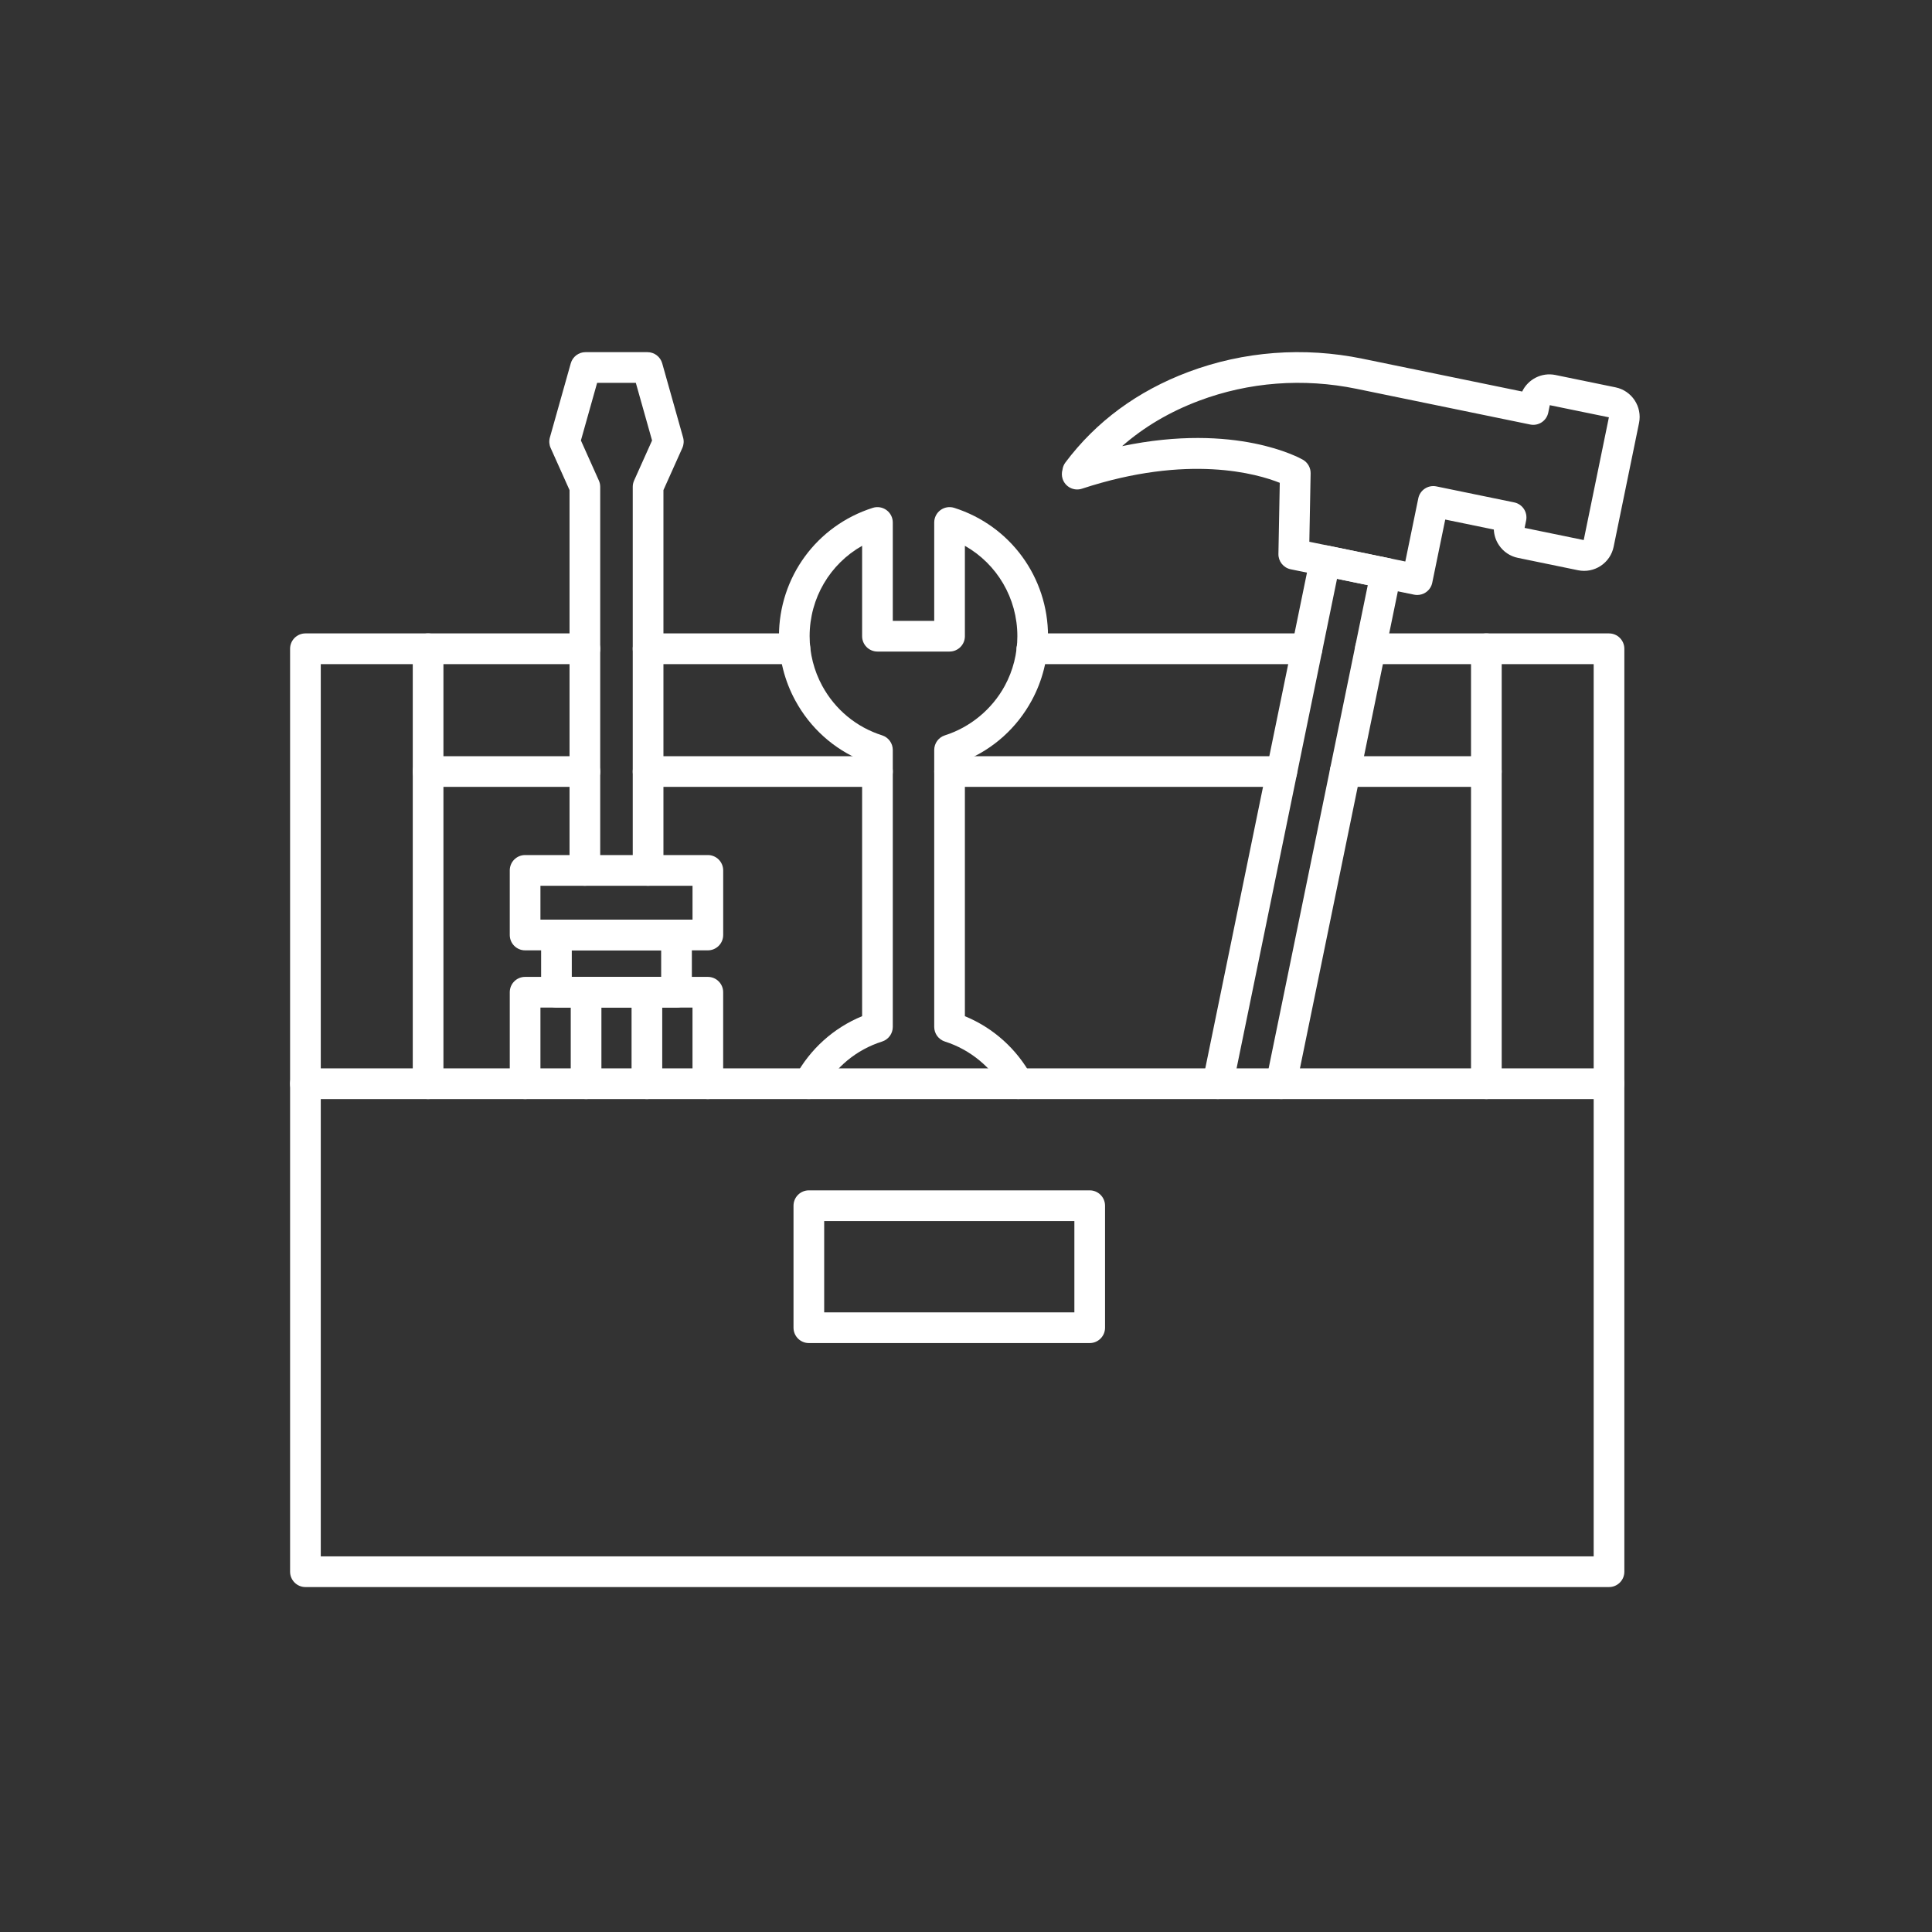
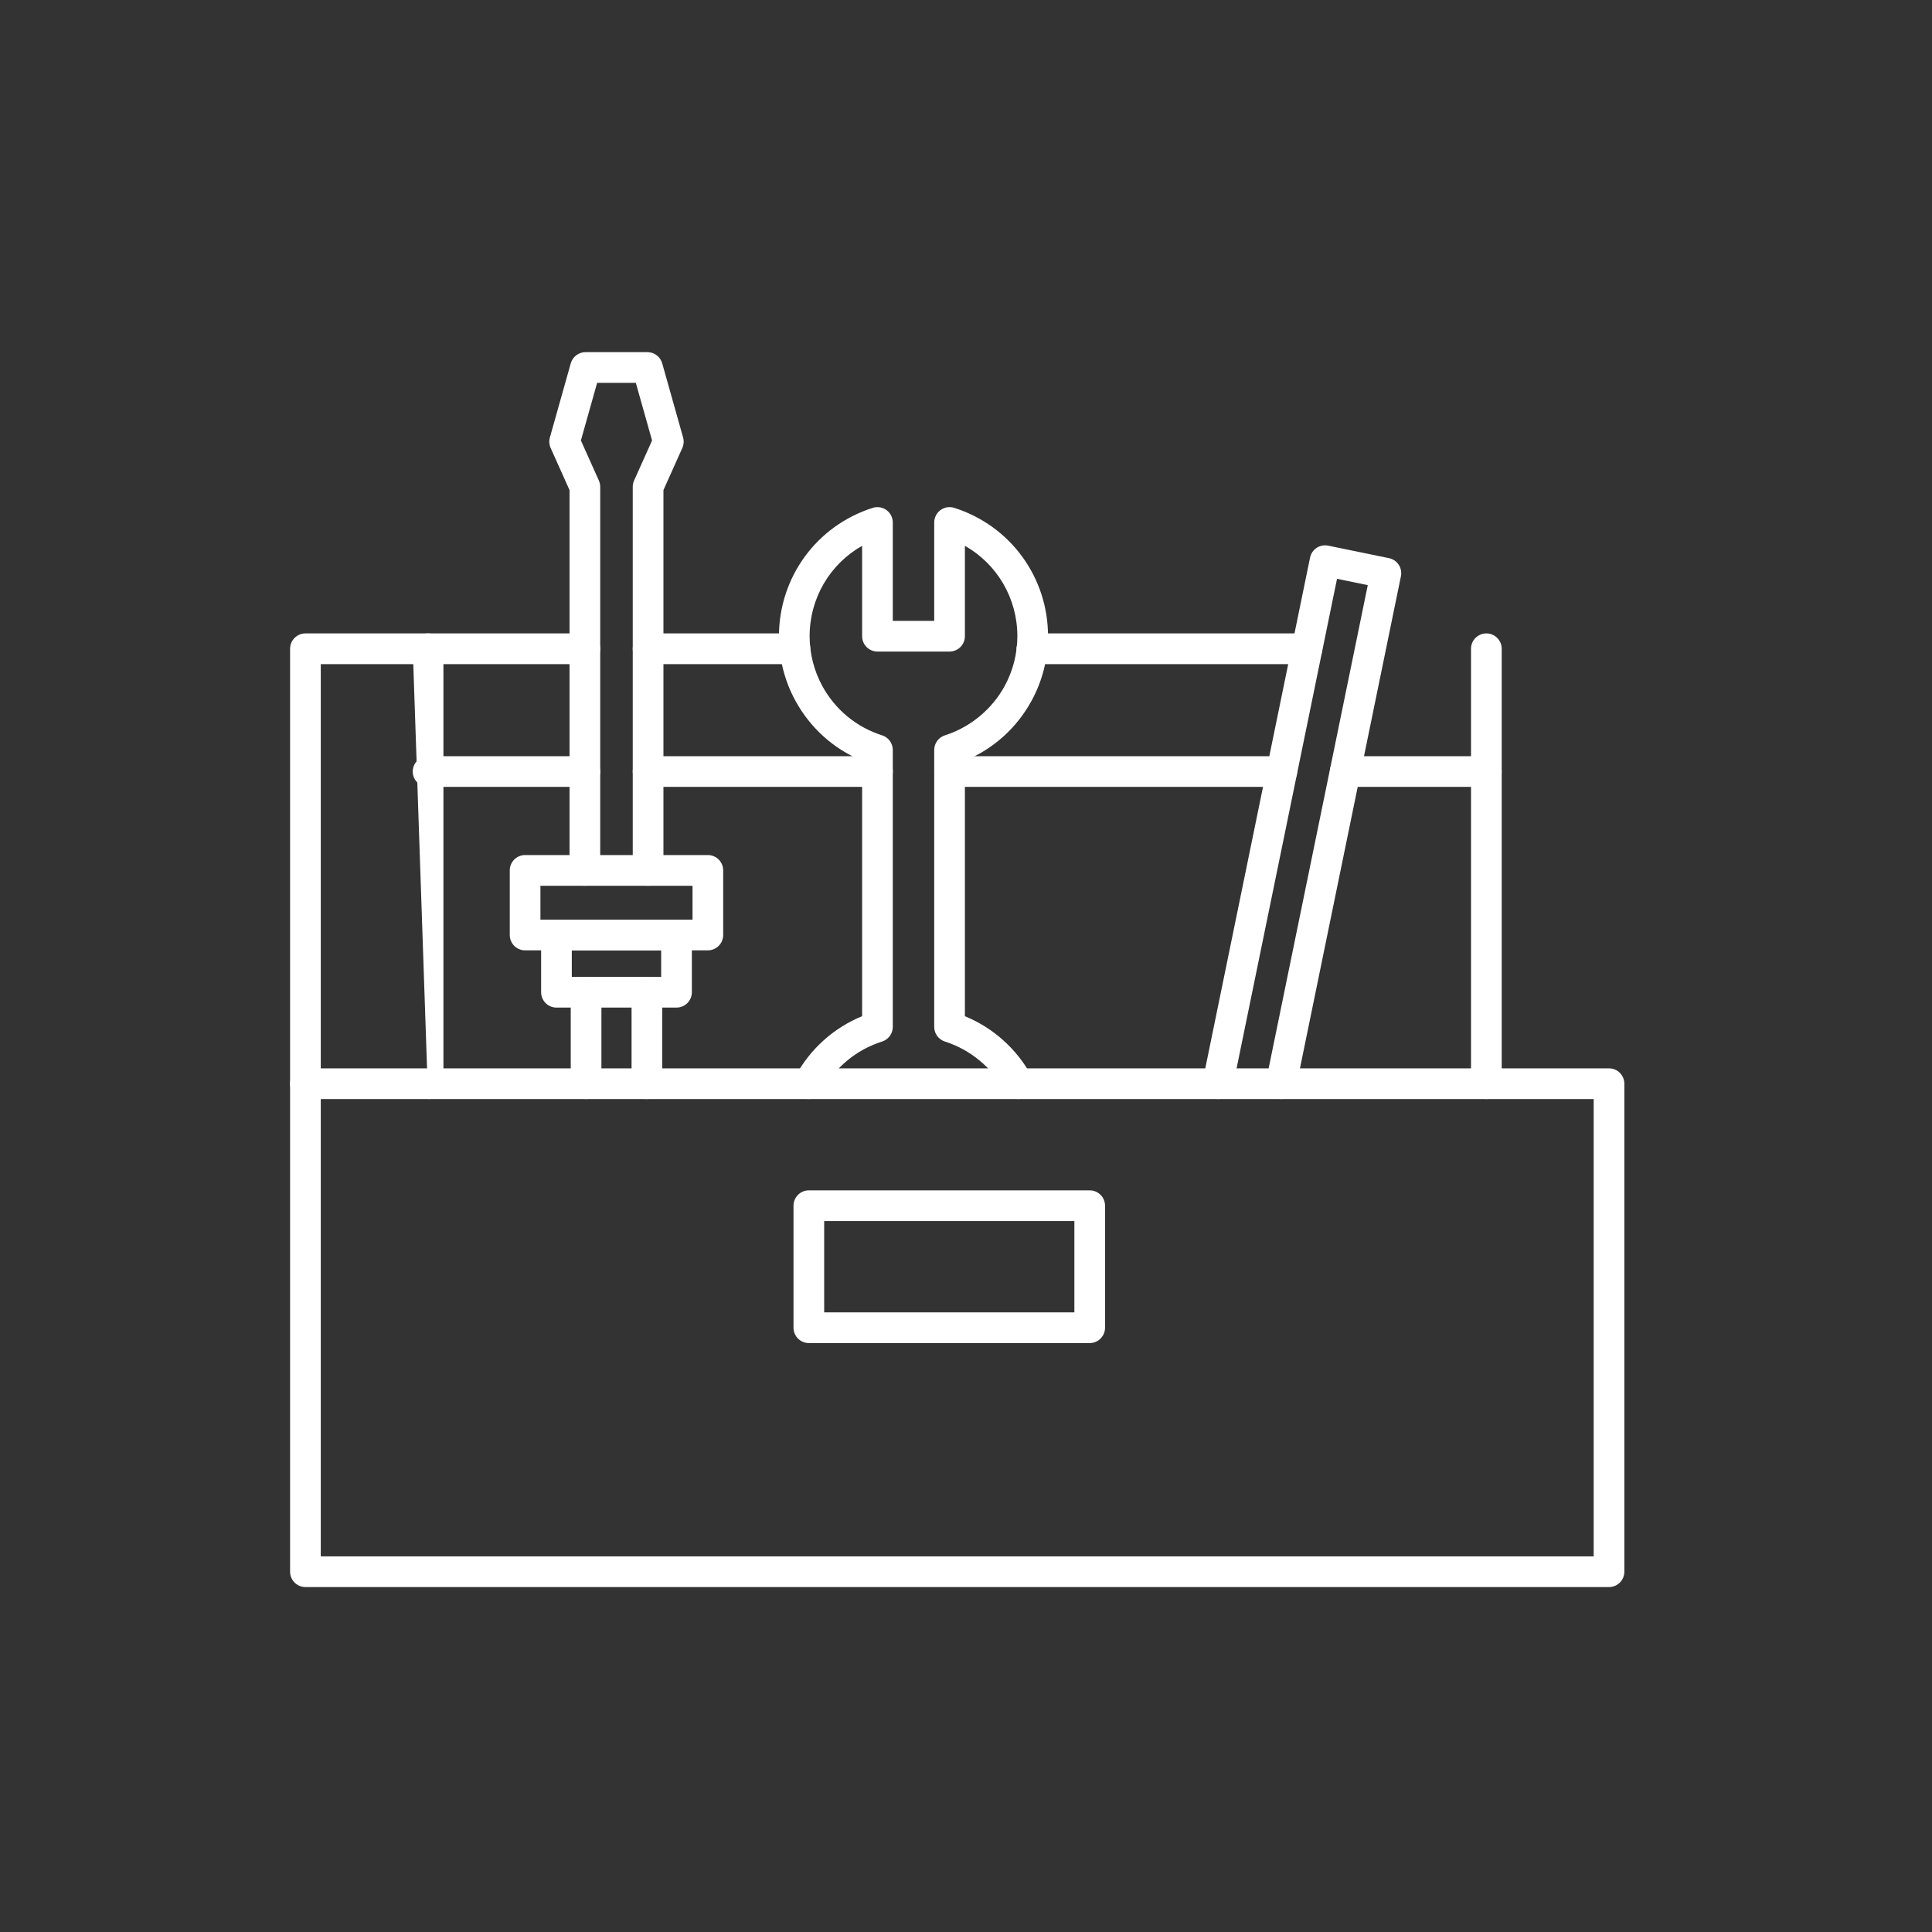
<svg xmlns="http://www.w3.org/2000/svg" width="500" zoomAndPan="magnify" viewBox="0 0 375 375" height="500" preserveAspectRatio="xMidYMid meet" version="1.0">
  <rect x="0" y="0" width="375" height="375" fill="#333333" stroke="none" />
  <defs>
    <clipPath id="99e526870e">
      <path d="M 56.301 207 L 316 207 L 316 308.039 L 56.301 308.039 Z M 56.301 207 " clip-rule="nonzero" />
    </clipPath>
    <clipPath id="6578b79bc9">
      <path d="M 56.301 122 L 117 122 L 117 214 L 56.301 214 Z M 56.301 122 " clip-rule="nonzero" />
    </clipPath>
    <clipPath id="4a34e23956">
-       <path d="M 206 68 L 318.801 68 L 318.801 116 L 206 116 Z M 206 68 " clip-rule="nonzero" />
-     </clipPath>
+       </clipPath>
  </defs>
  <g clip-path="url(#99e526870e)">
    <path fill="#ffffff" d="M 312.312 308.047 L 59.281 308.047 C 57.641 308.047 56.305 306.711 56.305 305.066 L 56.305 210.348 C 56.305 208.699 57.641 207.367 59.281 207.367 L 312.309 207.367 C 313.953 207.367 315.285 208.699 315.285 210.348 L 315.285 305.066 C 315.289 306.711 313.953 308.047 312.312 308.047 Z M 62.262 302.086 L 309.332 302.086 L 309.332 213.328 L 62.262 213.328 Z M 62.262 302.086 " fill-opacity="1" fill-rule="nonzero" />
  </g>
  <path fill="#ffffff" d="M 154.305 128.906 L 125.793 128.906 C 124.152 128.906 122.816 127.57 122.816 125.926 C 122.816 124.281 124.152 122.945 125.793 122.945 L 154.305 122.945 C 155.949 122.945 157.281 124.281 157.281 125.926 C 157.281 127.57 155.949 128.906 154.305 128.906 Z M 154.305 128.906 " fill-opacity="1" fill-rule="nonzero" />
  <g clip-path="url(#6578b79bc9)">
    <path fill="#ffffff" d="M 59.281 213.324 C 57.641 213.324 56.305 211.988 56.305 210.344 L 56.305 125.926 C 56.305 124.281 57.641 122.945 59.281 122.945 L 113.523 122.945 C 115.168 122.945 116.5 124.281 116.5 125.926 C 116.5 127.57 115.168 128.906 113.523 128.906 L 62.262 128.906 L 62.262 210.344 C 62.262 211.988 60.926 213.324 59.281 213.324 Z M 59.281 213.324 " fill-opacity="1" fill-rule="nonzero" />
  </g>
-   <path fill="#ffffff" d="M 312.309 213.324 C 310.664 213.324 309.332 211.988 309.332 210.344 L 309.332 128.906 L 265.992 128.906 C 264.348 128.906 263.016 127.57 263.016 125.926 C 263.016 124.281 264.348 122.945 265.992 122.945 L 312.309 122.945 C 313.953 122.945 315.285 124.281 315.285 125.926 L 315.285 210.344 C 315.285 211.988 313.953 213.324 312.309 213.324 Z M 312.309 213.324 " fill-opacity="1" fill-rule="nonzero" />
  <path fill="#ffffff" d="M 253.691 128.906 L 200.32 128.906 C 198.676 128.906 197.34 127.57 197.34 125.926 C 197.34 124.281 198.668 122.945 200.312 122.945 L 253.691 122.945 C 255.336 122.945 256.668 124.281 256.668 125.926 C 256.668 127.57 255.336 128.906 253.691 128.906 Z M 253.691 128.906 " fill-opacity="1" fill-rule="nonzero" />
  <path fill="#ffffff" d="M 170.316 152.734 L 125.793 152.734 C 124.152 152.734 122.816 151.402 122.816 149.758 C 122.816 148.109 124.152 146.777 125.793 146.777 L 170.316 146.777 C 171.957 146.777 173.293 148.109 173.293 149.758 C 173.293 151.402 171.957 152.734 170.316 152.734 Z M 170.316 152.734 " fill-opacity="1" fill-rule="nonzero" />
  <path fill="#ffffff" d="M 113.523 152.734 L 83.09 152.734 C 81.445 152.734 80.113 151.402 80.113 149.758 C 80.113 148.109 81.445 146.777 83.09 146.777 L 113.523 146.777 C 115.168 146.777 116.5 148.109 116.5 149.758 C 116.5 151.402 115.168 152.734 113.523 152.734 Z M 113.523 152.734 " fill-opacity="1" fill-rule="nonzero" />
  <path fill="#ffffff" d="M 288.504 152.734 L 261.098 152.734 C 259.453 152.734 258.121 151.402 258.121 149.758 C 258.121 148.109 259.453 146.777 261.098 146.777 L 288.5 146.777 C 290.145 146.777 291.477 148.109 291.477 149.758 C 291.477 151.402 290.145 152.734 288.504 152.734 Z M 288.504 152.734 " fill-opacity="1" fill-rule="nonzero" />
  <path fill="#ffffff" d="M 248.797 152.734 L 184.312 152.734 C 182.668 152.734 181.336 151.402 181.336 149.758 C 181.336 148.109 182.668 146.777 184.312 146.777 L 248.797 146.777 C 250.441 146.777 251.773 148.109 251.773 149.758 C 251.773 151.402 250.441 152.734 248.797 152.734 Z M 248.797 152.734 " fill-opacity="1" fill-rule="nonzero" />
  <path fill="#ffffff" d="M 211.512 260.688 L 156.996 260.688 C 155.355 260.688 154.02 259.352 154.02 257.707 L 154.02 234.027 C 154.02 232.383 155.355 231.047 156.996 231.047 L 211.512 231.047 C 213.156 231.047 214.488 232.383 214.488 234.027 L 214.488 257.707 C 214.488 259.352 213.156 260.688 211.512 260.688 Z M 159.973 254.727 L 208.535 254.727 L 208.535 237.008 L 159.973 237.008 Z M 159.973 254.727 " fill-opacity="1" fill-rule="nonzero" />
-   <path fill="#ffffff" d="M 83.094 213.328 C 81.449 213.328 80.117 211.992 80.117 210.348 L 80.117 125.922 C 80.117 124.277 81.449 122.945 83.094 122.945 C 84.738 122.945 86.07 124.277 86.07 125.922 L 86.07 210.348 C 86.07 211.992 84.738 213.328 83.094 213.328 Z M 83.094 213.328 " fill-opacity="1" fill-rule="nonzero" />
+   <path fill="#ffffff" d="M 83.094 213.328 L 80.117 125.922 C 80.117 124.277 81.449 122.945 83.094 122.945 C 84.738 122.945 86.07 124.277 86.07 125.922 L 86.07 210.348 C 86.07 211.992 84.738 213.328 83.094 213.328 Z M 83.094 213.328 " fill-opacity="1" fill-rule="nonzero" />
  <path fill="#ffffff" d="M 288.504 213.328 C 286.859 213.328 285.523 211.992 285.523 210.348 L 285.523 125.922 C 285.523 124.277 286.859 122.945 288.504 122.945 C 290.145 122.945 291.48 124.277 291.48 125.922 L 291.48 210.348 C 291.48 211.992 290.145 213.328 288.504 213.328 Z M 288.504 213.328 " fill-opacity="1" fill-rule="nonzero" />
  <path fill="#ffffff" d="M 197.641 213.324 C 196.586 213.324 195.562 212.762 195.023 211.766 C 192.555 207.223 188.324 203.723 183.41 202.164 C 182.172 201.77 181.332 200.621 181.332 199.324 L 181.332 145.566 C 181.332 144.27 182.172 143.121 183.41 142.727 C 188.32 141.168 192.555 137.668 195.023 133.125 C 196.625 130.184 197.469 126.852 197.469 123.488 C 197.469 116.086 193.508 109.465 187.285 105.941 L 187.285 123.488 C 187.285 125.133 185.953 126.465 184.309 126.465 L 170.312 126.465 C 168.668 126.465 167.336 125.133 167.336 123.488 L 167.336 105.938 C 161.109 109.465 157.148 116.086 157.148 123.484 C 157.148 126.852 157.996 130.184 159.594 133.121 C 162.102 137.734 166.227 141.148 171.211 142.727 C 172.449 143.121 173.289 144.27 173.289 145.566 L 173.289 199.324 C 173.289 200.621 172.449 201.77 171.211 202.164 C 166.227 203.742 162.102 207.156 159.598 211.766 C 158.812 213.215 157.004 213.746 155.562 212.965 C 154.117 212.176 153.582 210.367 154.367 208.922 C 157.254 203.602 161.809 199.516 167.336 197.238 L 167.336 147.652 C 161.809 145.375 157.254 141.289 154.367 135.969 C 152.293 132.164 151.195 127.848 151.195 123.488 C 151.195 112.039 158.516 102.027 169.414 98.57 C 170.316 98.285 171.305 98.449 172.07 99.008 C 172.836 99.57 173.289 100.461 173.289 101.414 L 173.289 120.508 L 181.332 120.508 L 181.332 101.414 C 181.332 100.461 181.785 99.57 182.547 99.008 C 183.312 98.445 184.301 98.285 185.207 98.57 C 196.102 102.027 203.422 112.039 203.422 123.488 C 203.422 127.848 202.324 132.164 200.25 135.973 C 197.363 141.289 192.812 145.375 187.285 147.652 L 187.285 197.242 C 192.812 199.52 197.367 203.605 200.254 208.922 C 201.039 210.367 200.504 212.18 199.059 212.965 C 198.609 213.207 198.121 213.324 197.641 213.324 Z M 197.641 213.324 " fill-opacity="1" fill-rule="nonzero" />
-   <path fill="#ffffff" d="M 137.391 213.328 C 135.75 213.328 134.414 211.996 134.414 210.348 L 134.414 195.57 L 104.898 195.57 L 104.898 210.348 C 104.898 211.996 103.566 213.328 101.922 213.328 C 100.277 213.328 98.945 211.996 98.945 210.348 L 98.945 192.59 C 98.945 190.945 100.277 189.613 101.922 189.613 L 137.391 189.613 C 139.035 189.613 140.367 190.945 140.367 192.59 L 140.367 210.348 C 140.367 211.996 139.035 213.328 137.391 213.328 Z M 137.391 213.328 " fill-opacity="1" fill-rule="nonzero" />
  <path fill="#ffffff" d="M 131.312 195.57 L 108.008 195.57 C 106.363 195.57 105.031 194.234 105.031 192.59 L 105.031 181.48 C 105.031 179.836 106.363 178.5 108.008 178.5 L 131.312 178.5 C 132.953 178.5 134.289 179.836 134.289 181.48 L 134.289 192.59 C 134.289 194.234 132.953 195.57 131.312 195.57 Z M 110.984 189.609 L 128.332 189.609 L 128.332 184.461 L 110.984 184.461 Z M 110.984 189.609 " fill-opacity="1" fill-rule="nonzero" />
  <path fill="#ffffff" d="M 137.395 184.461 L 101.922 184.461 C 100.277 184.461 98.945 183.125 98.945 181.48 L 98.945 168.945 C 98.945 167.301 100.277 165.965 101.922 165.965 L 137.395 165.965 C 139.039 165.965 140.371 167.301 140.371 168.945 L 140.371 181.48 C 140.371 183.125 139.039 184.461 137.395 184.461 Z M 104.898 178.5 L 134.418 178.5 L 134.418 171.926 L 104.898 171.926 Z M 104.898 178.5 " fill-opacity="1" fill-rule="nonzero" />
  <path fill="#ffffff" d="M 113.758 213.328 C 112.113 213.328 110.781 211.996 110.781 210.348 L 110.781 192.59 C 110.781 190.945 112.113 189.613 113.758 189.613 C 115.402 189.613 116.734 190.945 116.734 192.59 L 116.734 210.348 C 116.734 211.996 115.402 213.328 113.758 213.328 Z M 113.758 213.328 " fill-opacity="1" fill-rule="nonzero" />
  <path fill="#ffffff" d="M 125.562 213.328 C 123.918 213.328 122.586 211.996 122.586 210.348 L 122.586 192.59 C 122.586 190.945 123.918 189.613 125.562 189.613 C 127.207 189.613 128.539 190.945 128.539 192.59 L 128.539 210.348 C 128.539 211.996 127.207 213.328 125.562 213.328 Z M 125.562 213.328 " fill-opacity="1" fill-rule="nonzero" />
  <path fill="#ffffff" d="M 125.793 171.926 C 124.152 171.926 122.816 170.59 122.816 168.945 L 122.816 94.492 C 122.816 94.07 122.906 93.656 123.078 93.27 L 126.566 85.496 L 123.414 74.312 L 115.902 74.312 L 112.754 85.496 L 116.238 93.27 C 116.41 93.656 116.5 94.07 116.5 94.492 L 116.5 168.945 C 116.5 170.59 115.168 171.926 113.523 171.926 C 111.879 171.926 110.547 170.59 110.547 168.945 L 110.547 95.129 L 106.879 86.949 C 106.594 86.312 106.539 85.594 106.73 84.922 L 110.785 70.523 C 111.148 69.238 112.316 68.352 113.652 68.352 L 125.668 68.352 C 127 68.352 128.172 69.238 128.535 70.523 L 132.59 84.922 C 132.781 85.594 132.727 86.312 132.441 86.949 L 128.773 95.129 L 128.773 168.945 C 128.773 170.59 127.438 171.926 125.793 171.926 Z M 125.793 171.926 " fill-opacity="1" fill-rule="nonzero" />
  <path fill="#ffffff" d="M 248.676 213.324 C 248.477 213.324 248.273 213.305 248.074 213.262 C 246.461 212.934 245.426 211.355 245.754 209.746 L 265.484 113.574 L 259.516 112.348 L 239.285 210.945 C 238.957 212.555 237.387 213.598 235.773 213.262 C 234.16 212.934 233.125 211.359 233.457 209.746 L 254.281 108.23 C 254.613 106.617 256.18 105.582 257.797 105.91 L 269.598 108.336 C 270.371 108.496 271.051 108.953 271.484 109.613 C 271.922 110.273 272.074 111.078 271.918 111.855 L 251.586 210.945 C 251.297 212.352 250.059 213.324 248.676 213.324 Z M 248.676 213.324 " fill-opacity="1" fill-rule="nonzero" />
  <g clip-path="url(#4a34e23956)">
-     <path fill="#ffffff" d="M 275.086 115.484 C 274.887 115.484 274.688 115.465 274.488 115.426 L 250.52 110.496 C 249.113 110.207 248.113 108.957 248.141 107.523 L 248.402 93.715 C 244.078 91.98 230.699 88.059 210.012 94.855 C 208.449 95.371 206.766 94.52 206.254 92.953 C 206.059 92.359 206.062 91.746 206.223 91.188 C 206.285 90.688 206.473 90.195 206.797 89.762 C 212.754 81.82 220.777 75.91 230.652 72.199 C 241.375 68.172 253.074 67.285 264.48 69.629 L 295.453 75.996 C 296.582 73.625 299.227 72.234 301.91 72.785 L 313.582 75.184 C 316.742 75.836 318.785 78.938 318.137 82.102 L 313.207 106.121 C 312.891 107.656 312 108.973 310.695 109.836 C 309.391 110.695 307.828 110.996 306.297 110.684 L 294.625 108.281 C 293.094 107.969 291.777 107.074 290.918 105.77 C 290.32 104.863 289.996 103.84 289.953 102.785 L 280.52 100.844 L 278 113.105 C 277.844 113.879 277.383 114.559 276.723 114.992 C 276.234 115.316 275.664 115.484 275.086 115.484 Z M 254.141 105.156 L 272.77 108.988 L 275.289 96.727 C 275.445 95.953 275.906 95.273 276.566 94.84 C 277.223 94.406 278.031 94.25 278.801 94.41 L 293.902 97.516 C 295.512 97.844 296.551 99.422 296.219 101.031 L 295.926 102.465 L 307.398 104.824 L 312.285 81 L 300.812 78.645 L 300.52 80.078 C 300.359 80.855 299.902 81.531 299.242 81.969 C 298.582 82.402 297.777 82.559 297.004 82.398 L 263.285 75.465 C 252.977 73.348 242.414 74.148 232.746 77.781 C 227.047 79.922 222.051 82.871 217.805 86.594 C 239.918 81.977 252.316 88.902 252.902 89.238 C 253.84 89.781 254.41 90.793 254.391 91.879 Z M 254.141 105.156 " fill-opacity="1" fill-rule="nonzero" />
-   </g>
+     </g>
  <path fill="#ffffff" d="M 200.445 128.902 L 200.316 128.902 C 198.672 128.902 197.34 127.57 197.34 125.926 C 197.34 124.281 198.672 122.945 200.316 122.945 L 200.445 122.945 C 202.09 122.945 203.426 124.281 203.426 125.926 C 203.426 127.57 202.09 128.902 200.445 128.902 Z M 200.445 128.902 " fill-opacity="1" fill-rule="nonzero" />
</svg>